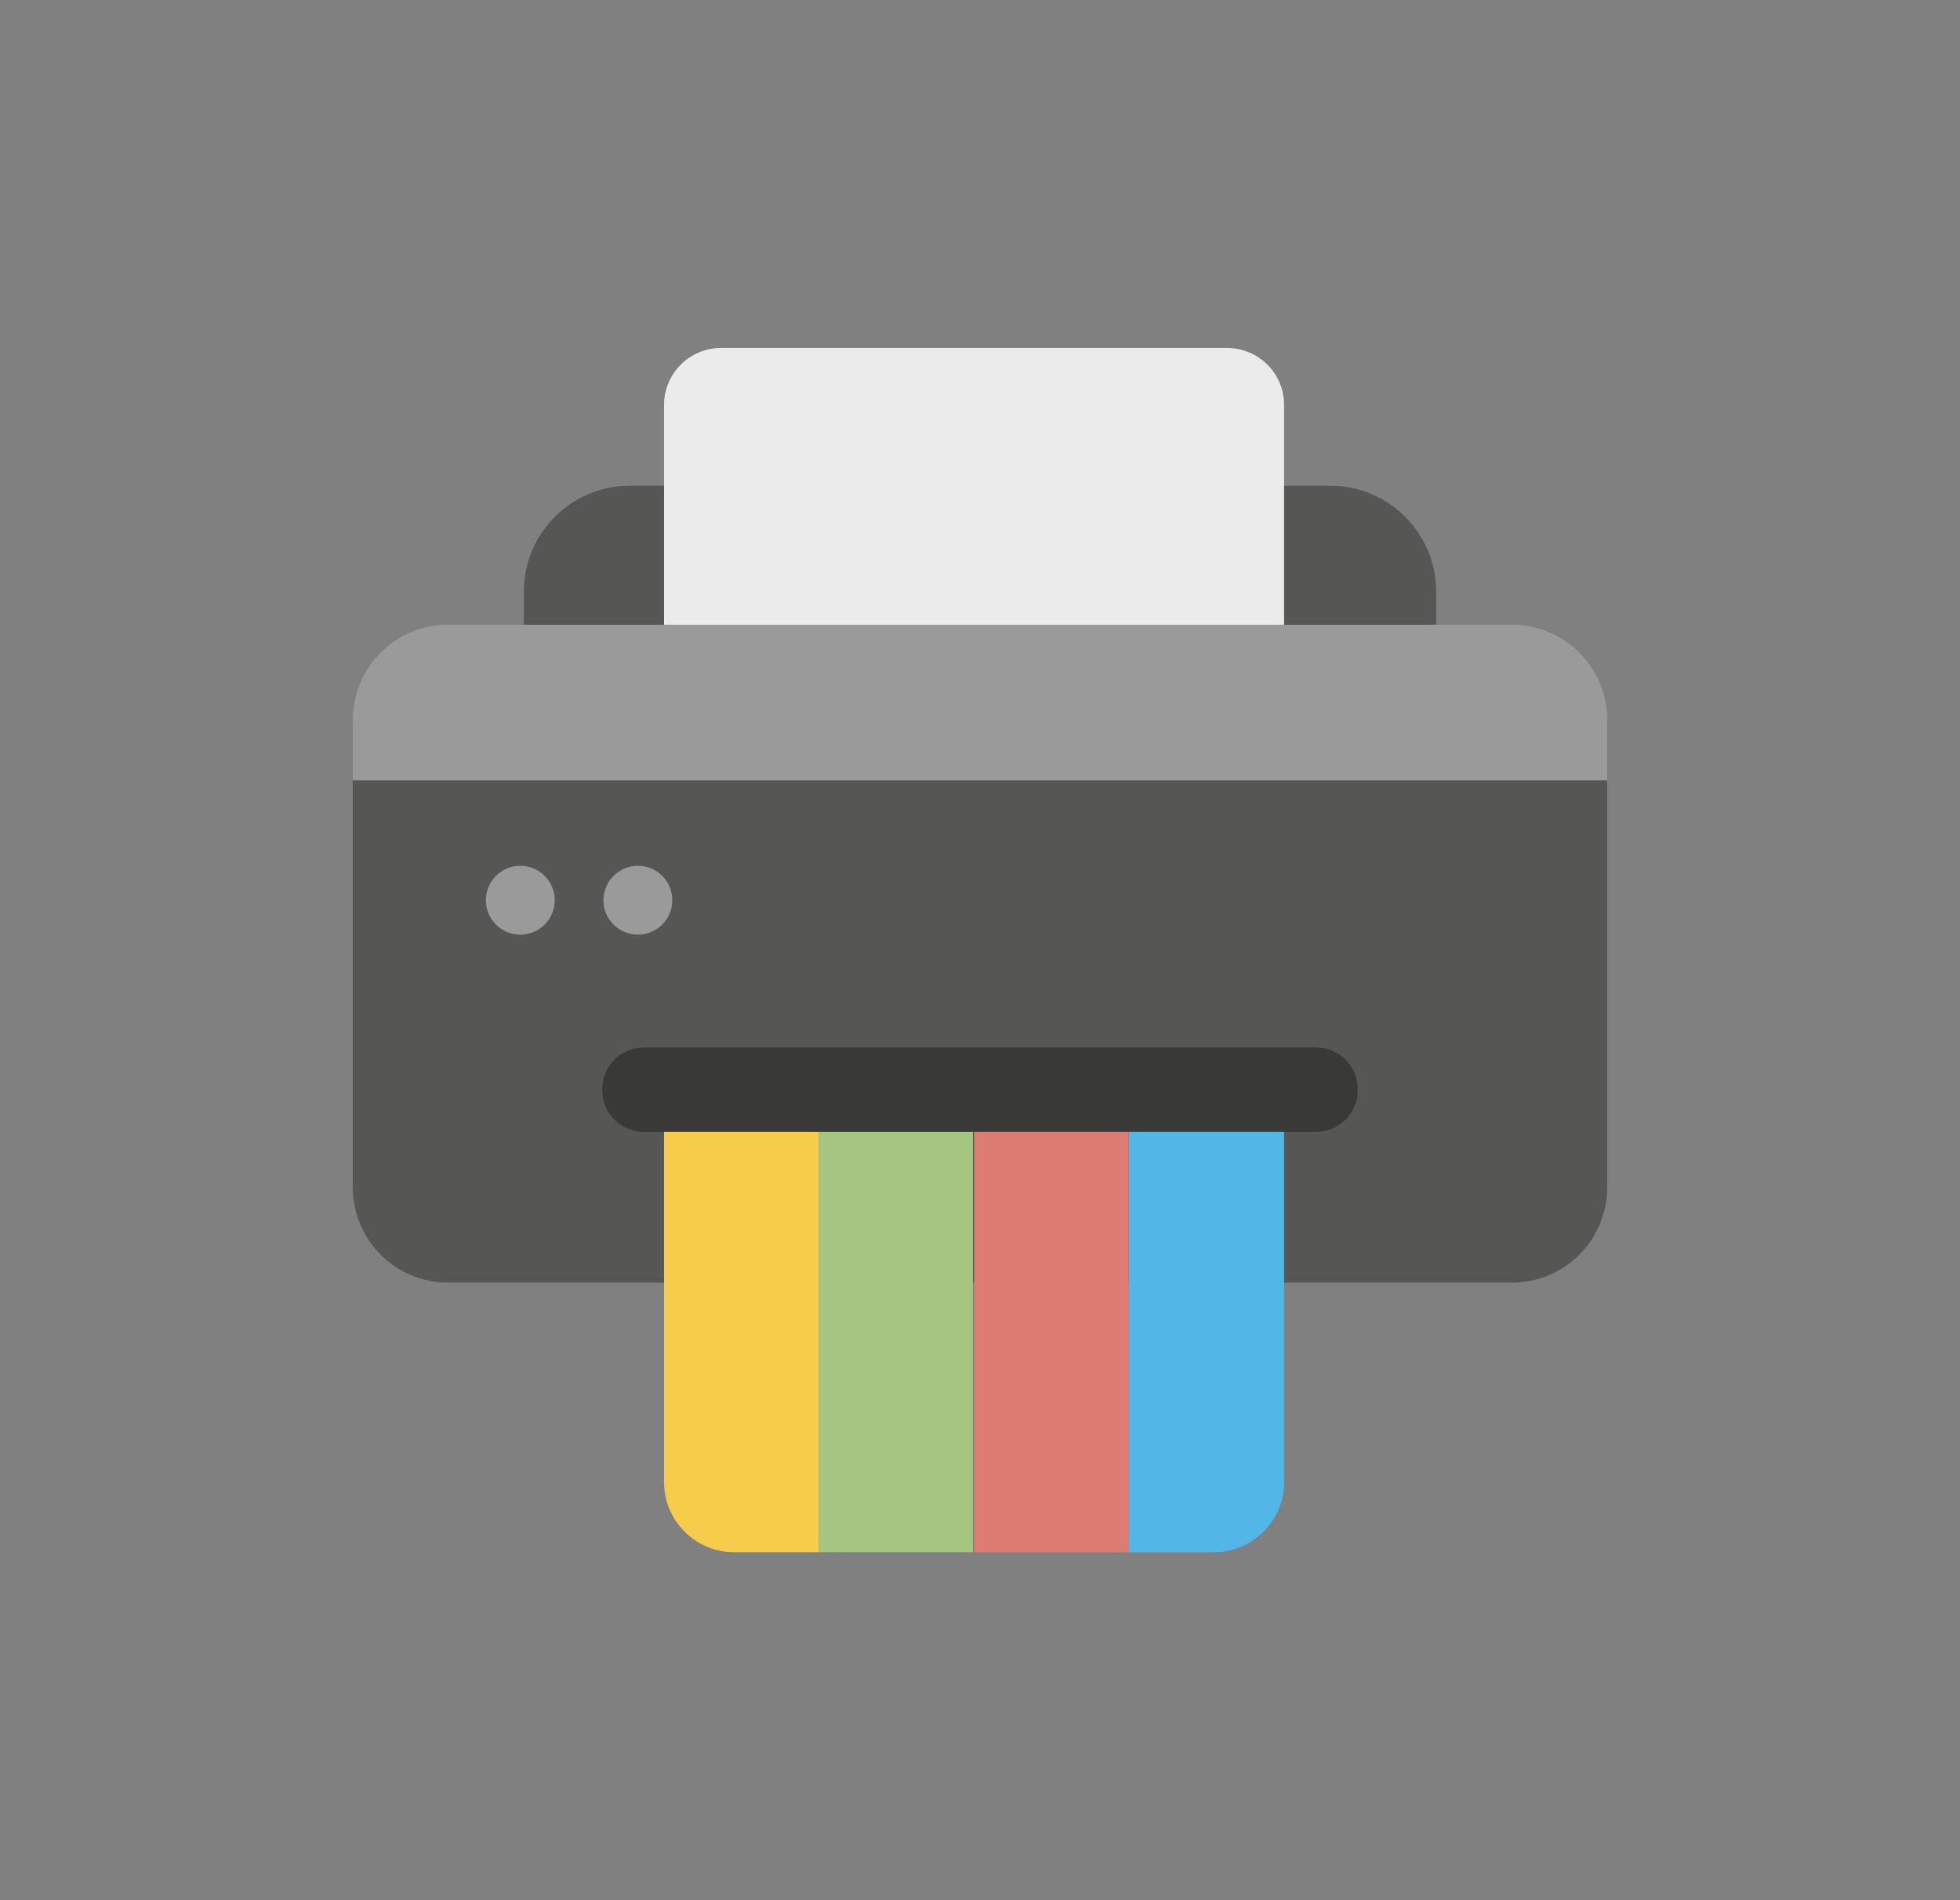
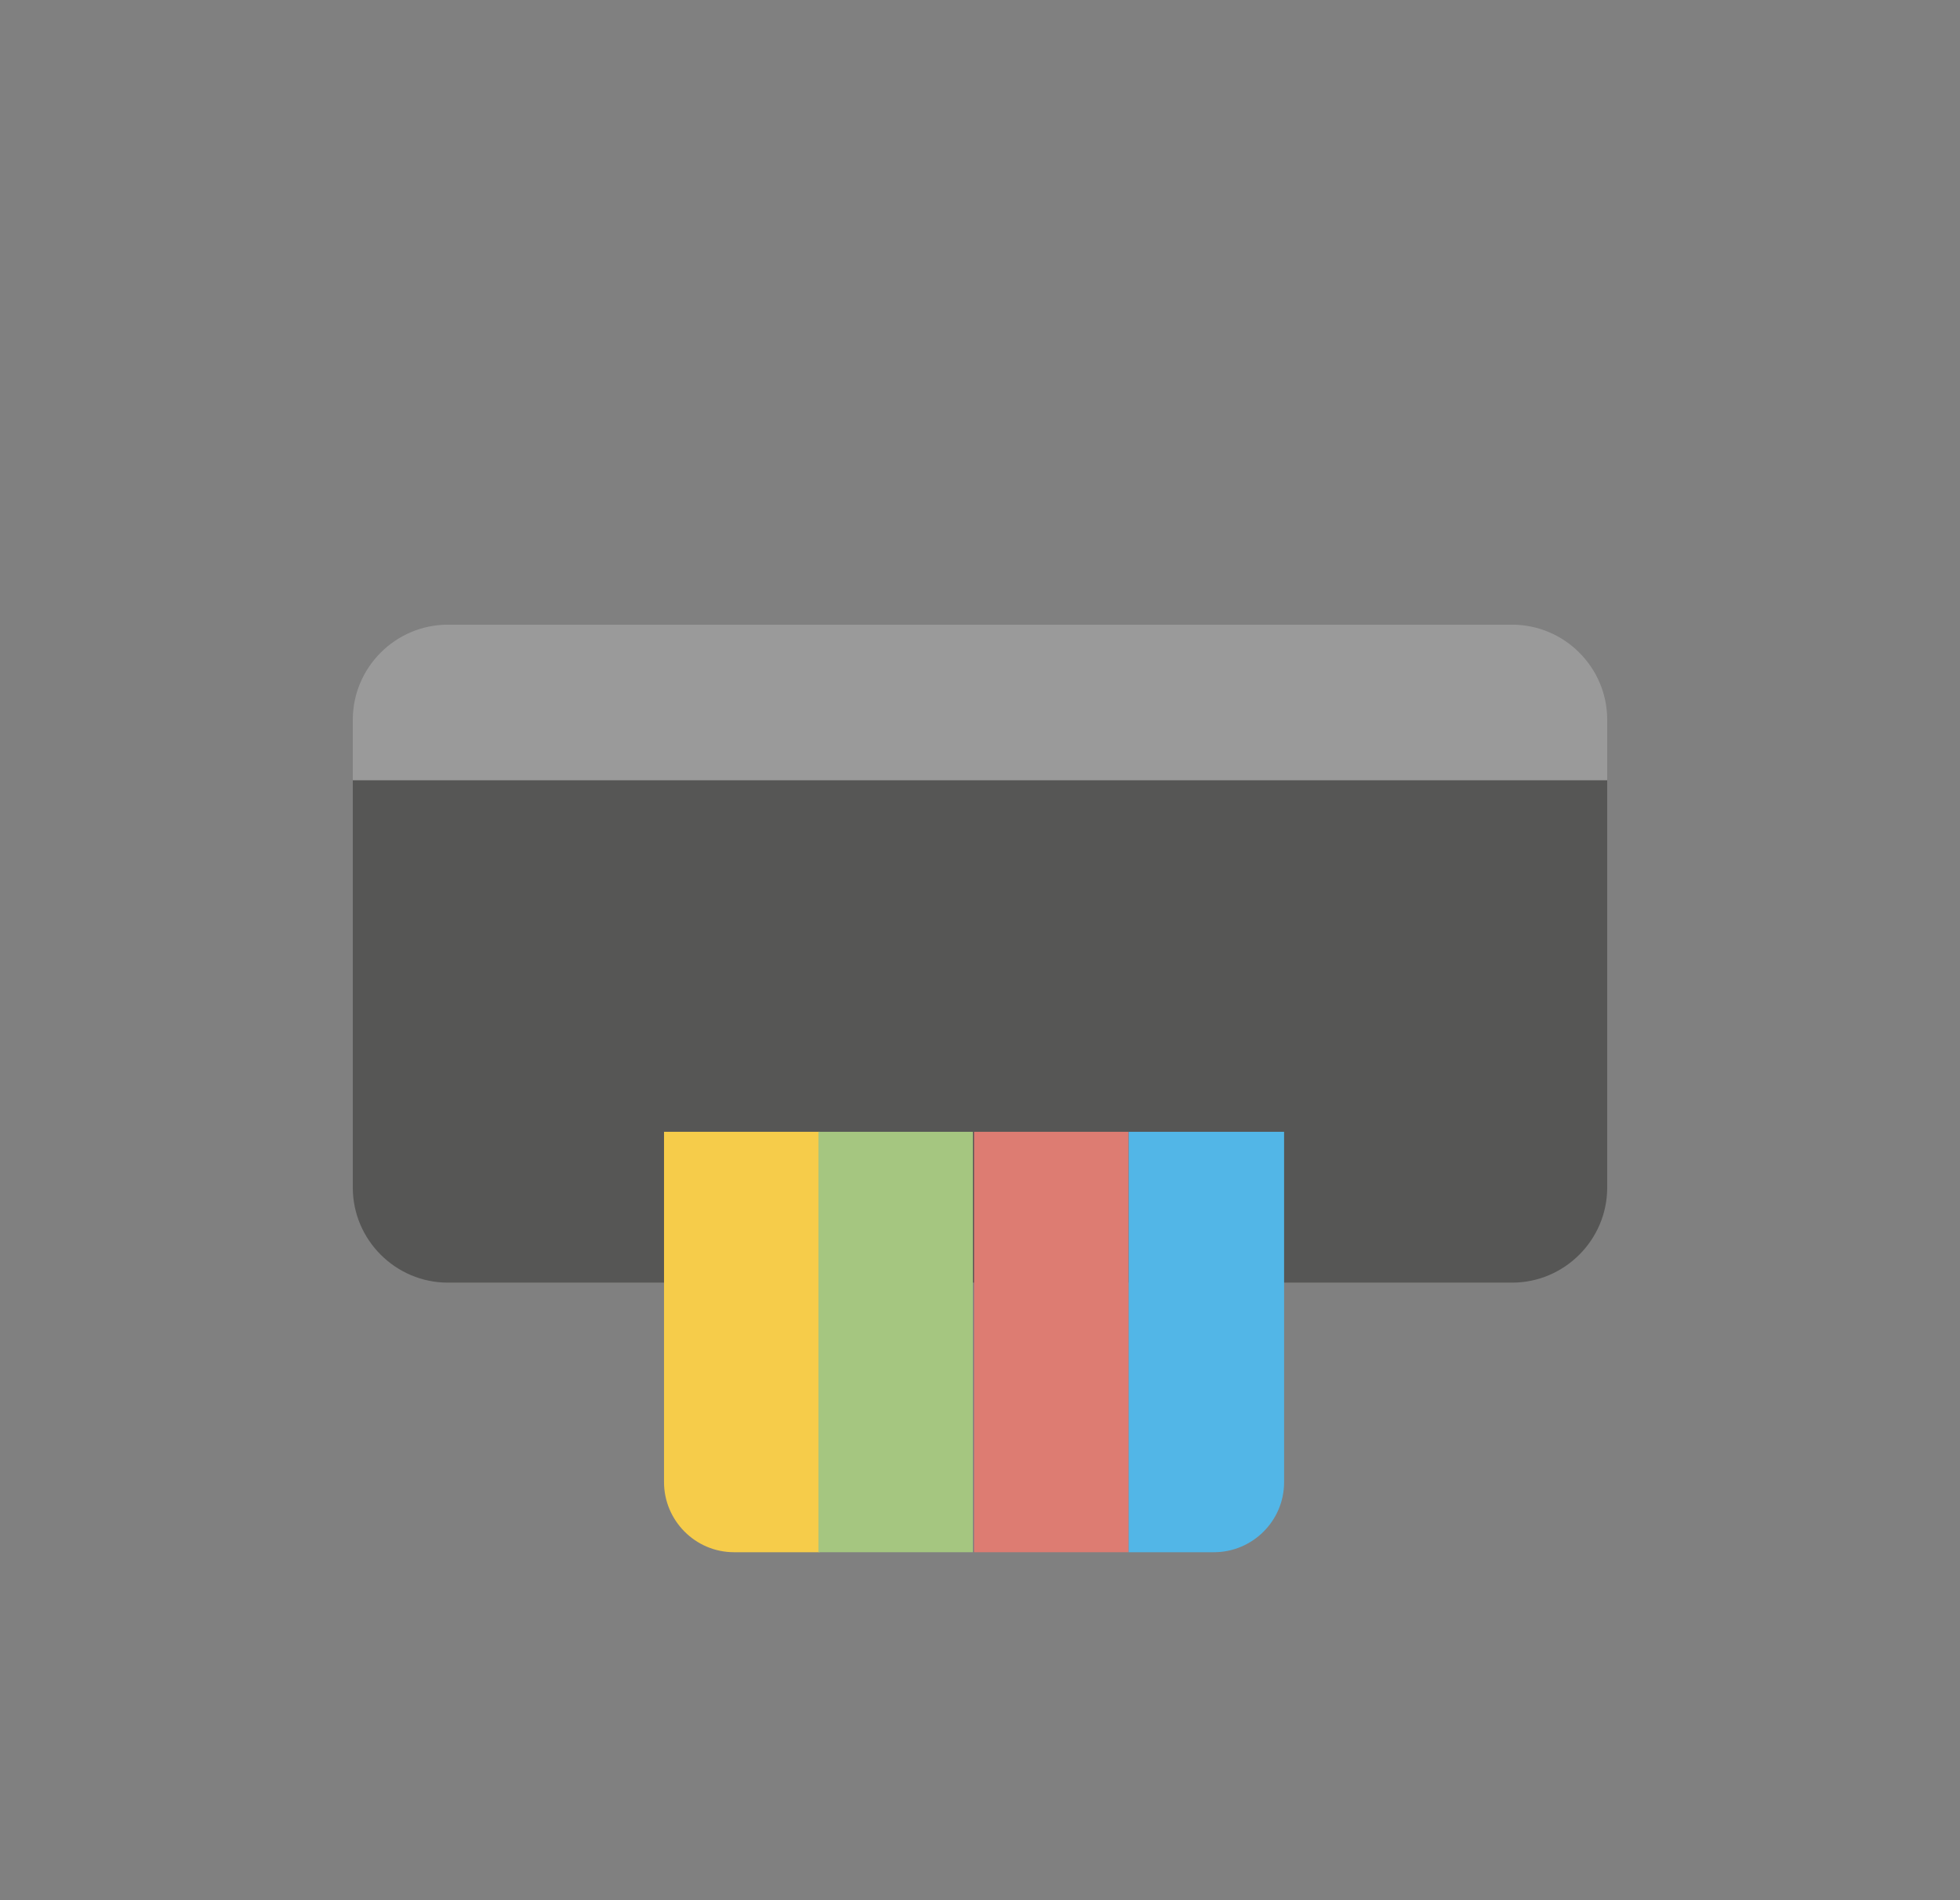
<svg xmlns="http://www.w3.org/2000/svg" width="33" height="32" viewBox="0 0 33 32" fill="none">
  <rect x="0" y="0" width="33" height="32" fill="#808080" stroke="none" />
-   <path d="M10.58 8.18H22.4C23.38 8.18 24.18 8.98 24.18 9.96V11.14H8.82V9.96C8.82 8.98 9.62 8.18 10.6 8.18H10.58Z" fill="#565655" />
  <path d="M27.06 12.12C27.06 11.24 26.34 10.52 25.46 10.52H7.54C6.66 10.52 5.94 11.24 5.94 12.12V13.16H27.06V12.12Z" fill="#9A9A9A" />
  <path d="M5.94 13.14V20C5.94 20.88 6.66 21.6 7.54 21.6H25.46C26.34 21.6 27.06 20.88 27.06 20V13.14H5.94Z" fill="#565655" />
-   <path d="M12.12 5.86H20.66C21.18 5.86 21.62 6.28 21.62 6.82V10.52H11.18V6.82C11.18 6.3 11.6 5.86 12.14 5.86H12.12Z" fill="#EBEBEB" />
-   <path d="M22.16 17.64H10.84C10.453 17.64 10.14 17.953 10.14 18.34V18.36C10.14 18.747 10.453 19.06 10.84 19.06H22.16C22.547 19.06 22.86 18.747 22.86 18.36V18.34C22.86 17.953 22.547 17.64 22.16 17.64Z" fill="#393938" />
-   <path d="M8.76 15.74C9.08 15.74 9.34 15.48 9.34 15.16C9.34 14.84 9.08 14.58 8.76 14.58C8.44 14.58 8.18 14.84 8.18 15.16C8.18 15.48 8.44 15.74 8.76 15.74Z" fill="#9A9A9A" />
-   <path d="M10.74 15.74C11.06 15.74 11.32 15.48 11.32 15.16C11.32 14.84 11.06 14.58 10.74 14.58C10.42 14.58 10.16 14.84 10.16 15.16C10.16 15.48 10.42 15.74 10.74 15.74Z" fill="#9A9A9A" />
  <path d="M19 19.06V26.14H20.44C21.08 26.14 21.62 25.62 21.62 24.96V19.06H19.02H19Z" fill="#52B6E7" />
  <path d="M11.18 19.06V24.96C11.18 25.6 11.7 26.14 12.36 26.14H13.8V19.06H11.2H11.18Z" fill="#F6CC4A" />
  <path d="M16.38 19.06H13.78V26.14H16.38V19.06Z" fill="#A5C680" />
  <path d="M19 19.06H16.4V26.14H19V19.06Z" fill="#DD7C72" />
</svg>